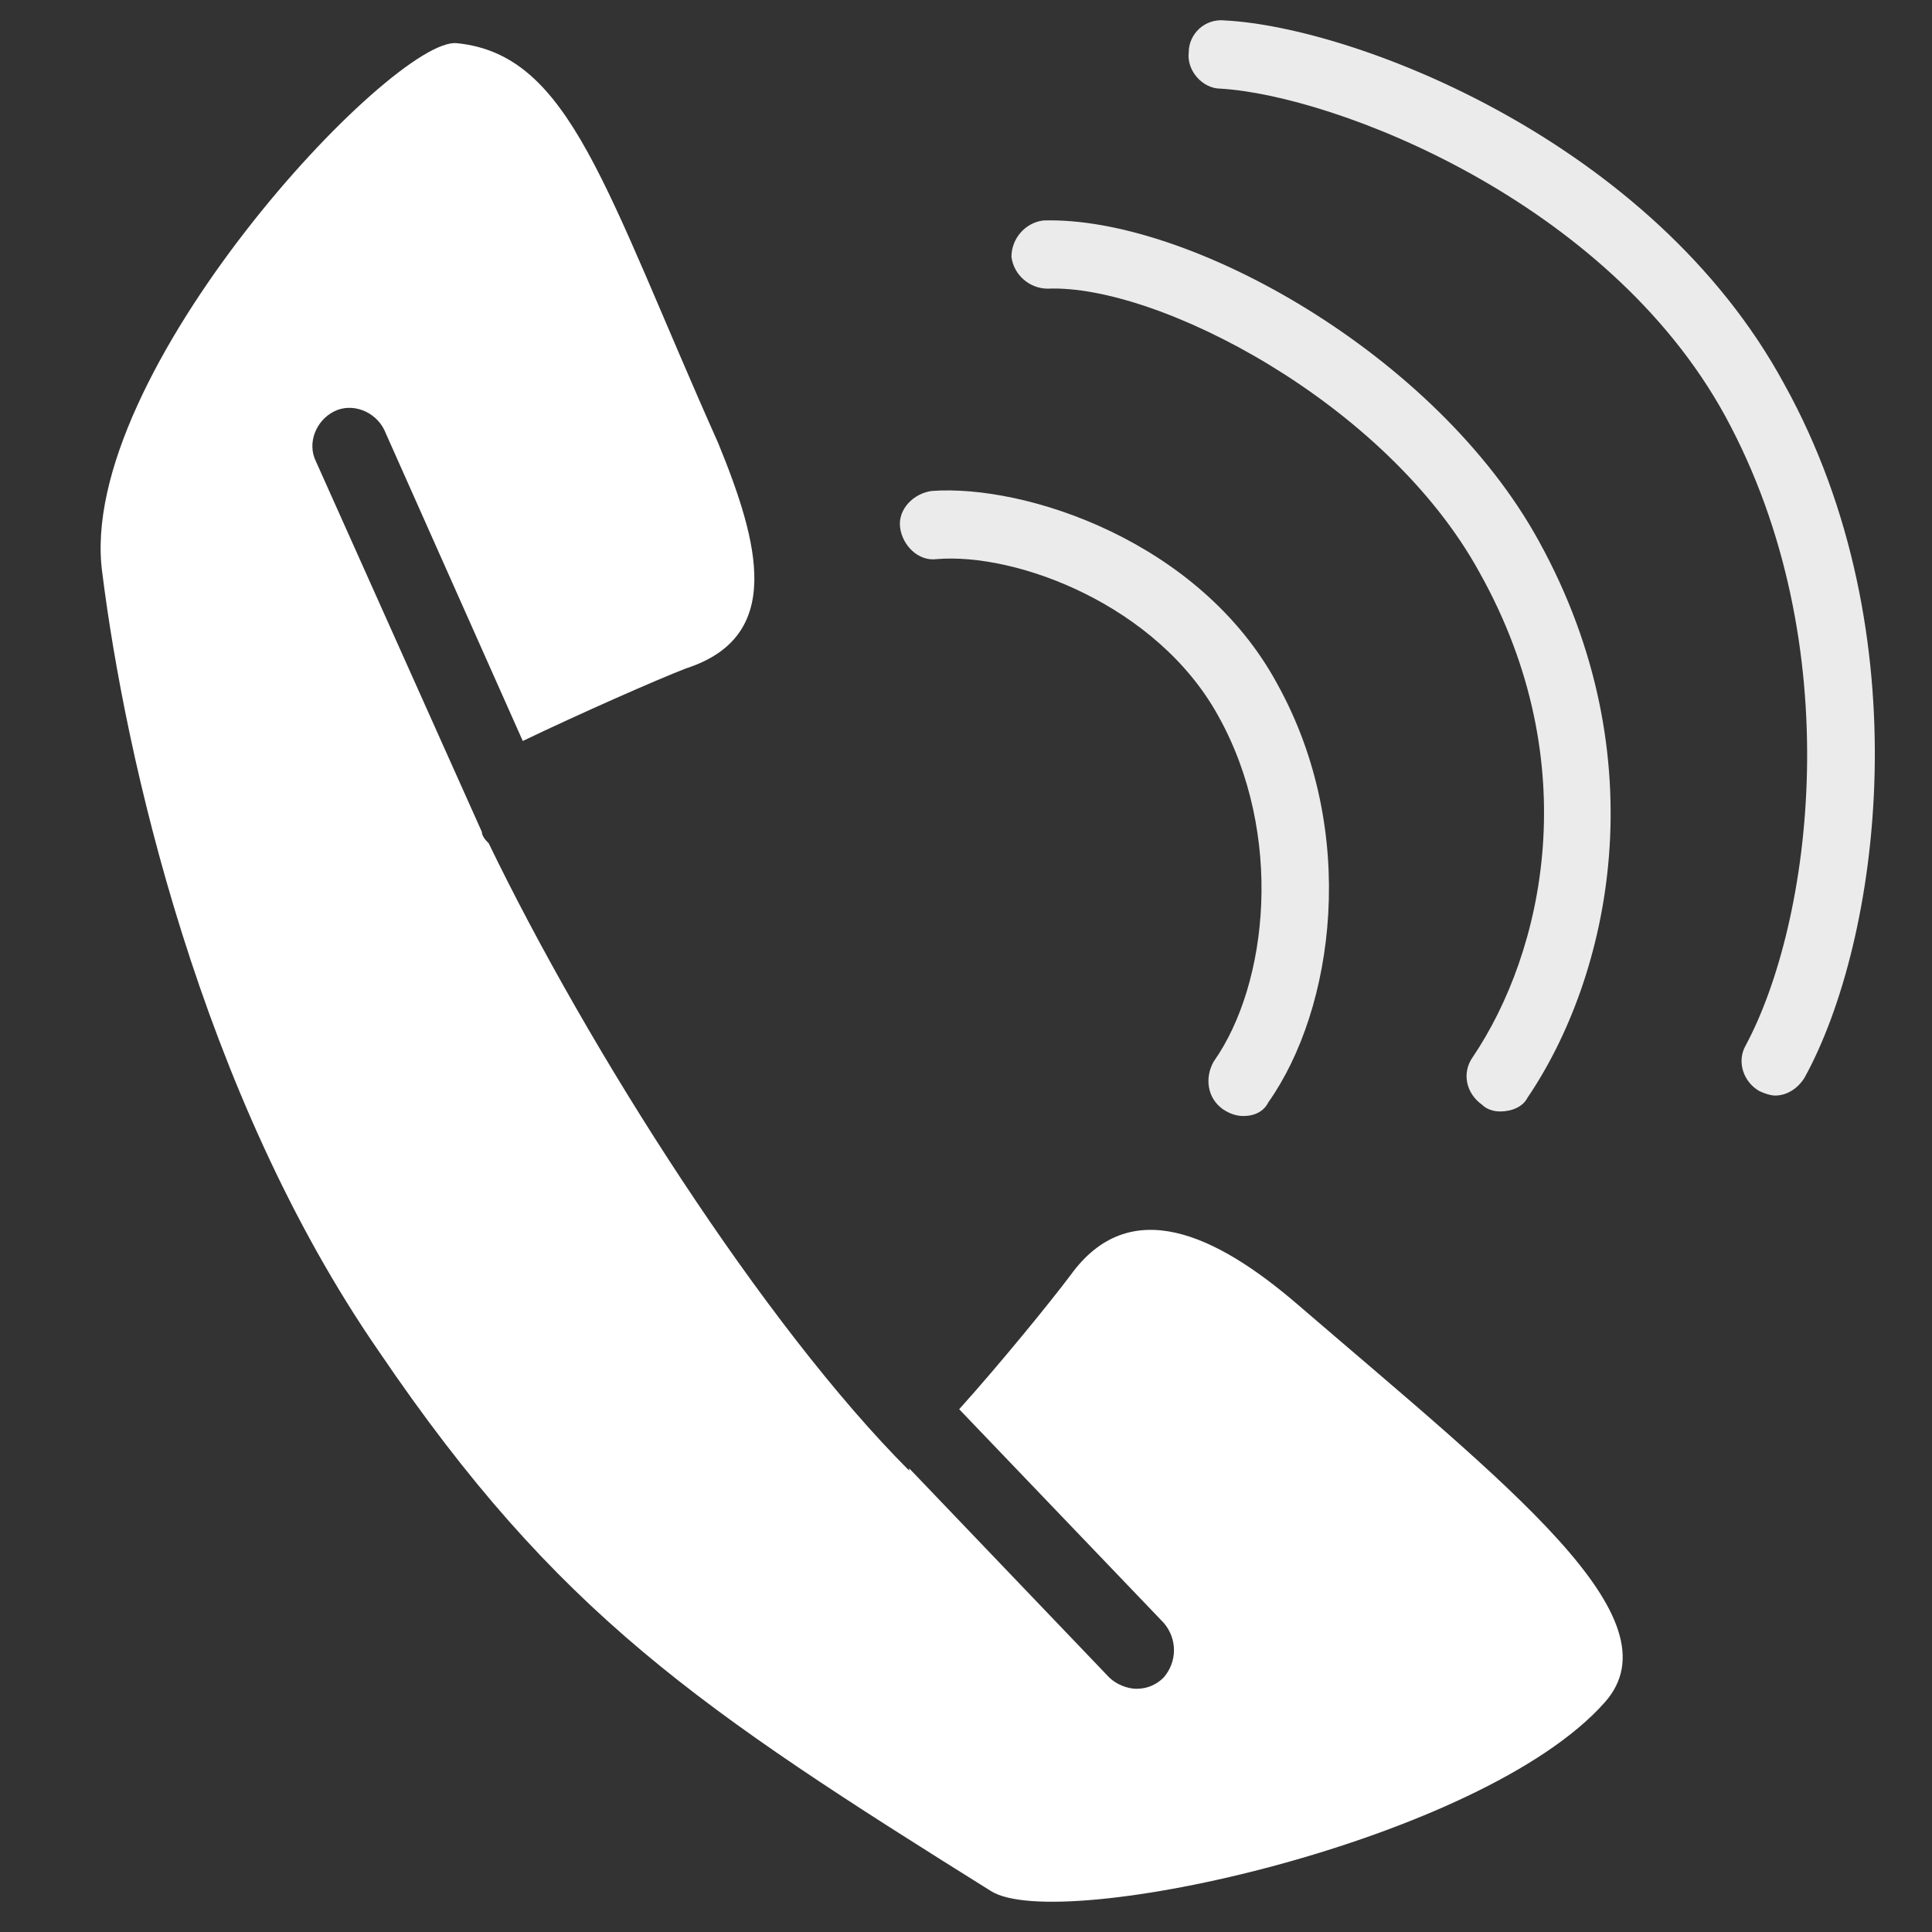
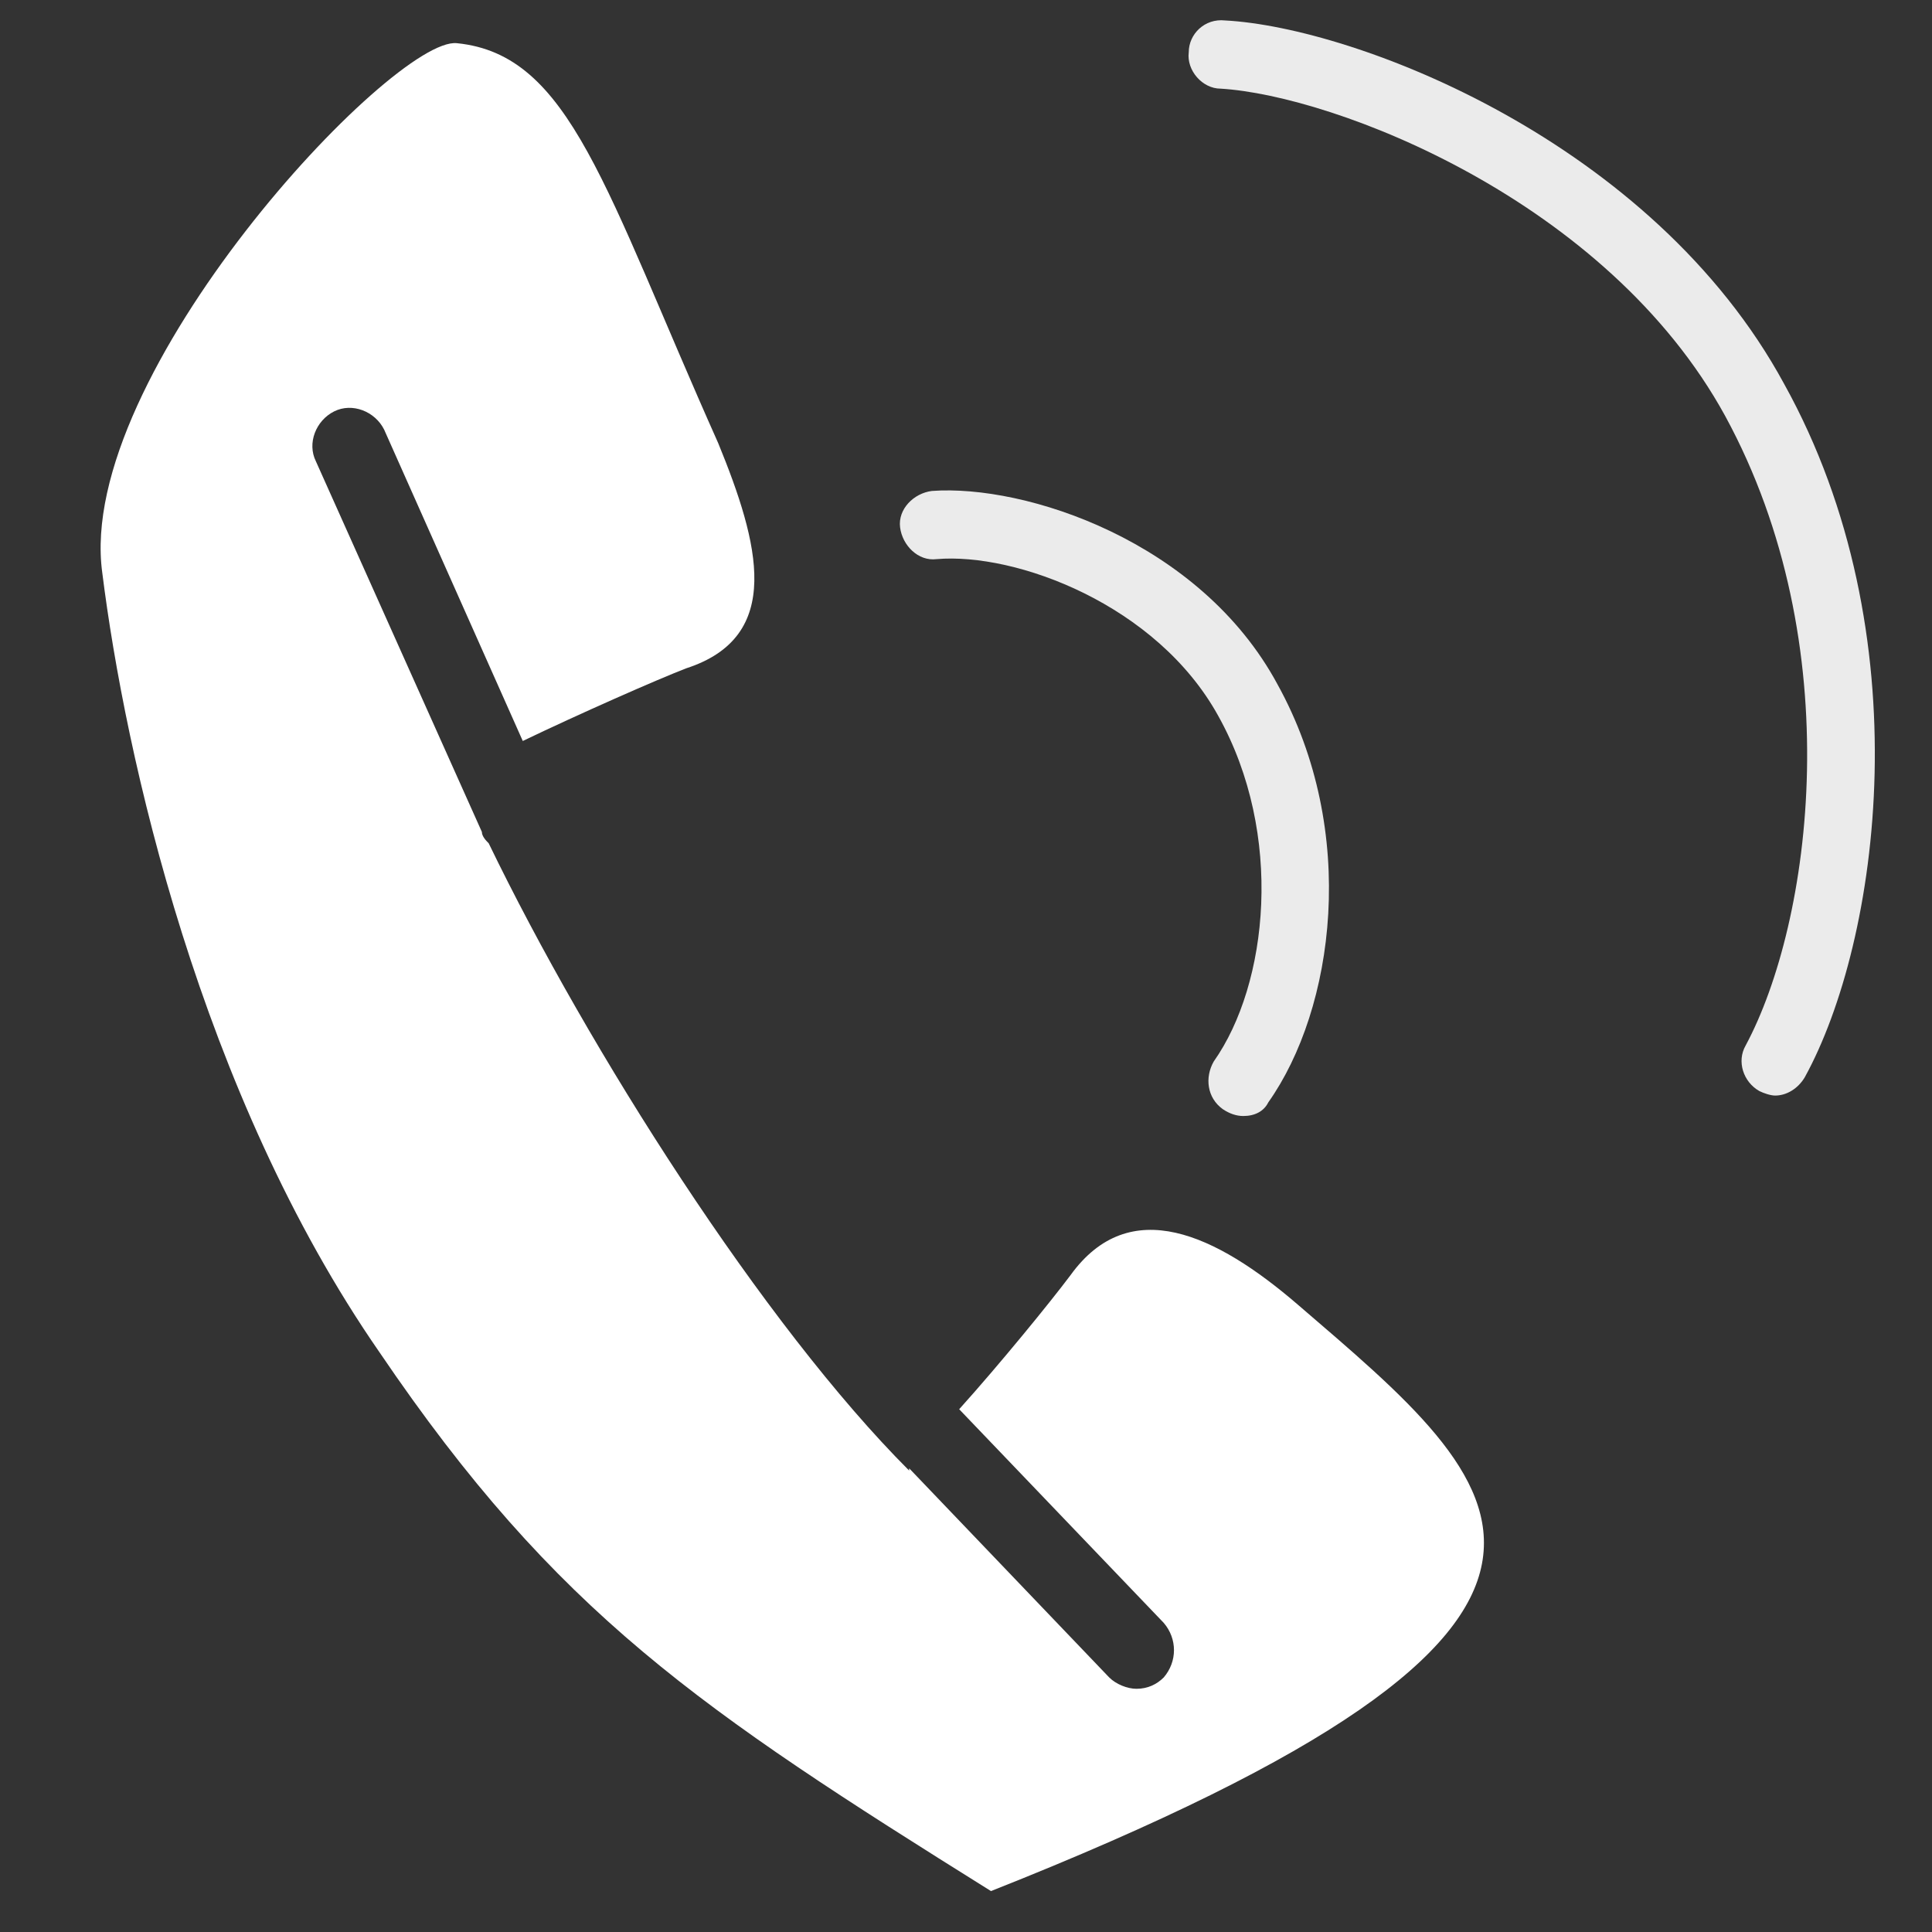
<svg xmlns="http://www.w3.org/2000/svg" version="1.1" id="Layer_1" x="0px" y="0px" viewBox="0 0 85 85" style="enable-background:new 0 0 85 85;" xml:space="preserve">
  <rect x="0" y="0" width="85" height="85" fill="#333333" stroke="none" />
  <style type="text/css">
	.st0{opacity:0.9;enable-background:new    ;}
	.st1{fill:#FFFFFF;}
</style>
  <g>
    <g class="st0">
      <path class="st1" d="M54.7,49.1c-0.3,0-0.6-0.1-0.9-0.3c-0.7-0.5-0.8-1.4-0.4-2.1c2.4-3.4,3.1-10,0.2-15.2    c-2.7-4.9-8.9-7.2-12.4-6.9c-0.8,0.1-1.5-0.6-1.6-1.4c-0.1-0.8,0.6-1.5,1.4-1.6c4.1-0.3,11.8,2.2,15.2,8.5    c3.6,6.5,2.5,14.3-0.4,18.4C55.6,48.9,55.2,49.1,54.7,49.1z" />
    </g>
    <g class="st0">
-       <path class="st1" d="M66,48.9c-0.3,0-0.6-0.1-0.8-0.3c-0.7-0.5-0.9-1.4-0.4-2.1c3.1-4.6,5-12.9,0.3-21.3    c-4.1-7.5-14.2-12.7-19-12.5c-0.8,0-1.5-0.6-1.6-1.4c0-0.8,0.6-1.5,1.4-1.6c6.4-0.2,17.3,5.9,21.8,14.1c5.3,9.6,3.1,19.2-0.5,24.5    C67,48.7,66.5,48.9,66,48.9z" />
-     </g>
+       </g>
    <g class="st0">
      <path class="st1" d="M78.1,48.2c-0.2,0-0.5-0.1-0.7-0.2c-0.7-0.4-1-1.3-0.6-2c2.9-5.4,4.6-17.6-0.9-27.7    C70.7,8.8,58.7,4.2,53.7,3.9c-0.8,0-1.5-0.8-1.4-1.6c0-0.8,0.7-1.5,1.6-1.4c5.7,0.3,18.8,5.3,24.6,16c6.1,11,4.2,24.5,0.9,30.5    C79.1,47.9,78.6,48.2,78.1,48.2z" />
    </g>
-     <path class="st1" d="M57.1,57.4c-3.6-3.1-7.4-4.9-10-1.3C46.2,57.3,44,60,42.2,62l9,9.4c0.6,0.7,0.6,1.7,0,2.4   c-0.3,0.3-0.7,0.5-1.2,0.5c-0.4,0-0.9-0.2-1.2-0.5L40,64.6c0,0,0,0,0,0.1c-6.4-6.4-14.1-18.5-18.5-27.6c-0.1-0.1-0.3-0.3-0.3-0.5   l-7.3-16.3c-0.4-0.8,0-1.8,0.8-2.2c0.8-0.4,1.8,0,2.2,0.8l6.1,13.7c2.5-1.2,5.9-2.7,7.2-3.2c4.3-1.4,3.2-5.5,1.4-9.9   c-5-11.2-6.5-17.1-11.5-17.6C17.3,1.6,3.3,16.5,4.5,25.2c1,8,4.3,22.9,12.2,34.3C24.5,71,30.8,75.2,43.6,83.2   c3,1.9,21.6-2.2,27-8.3C73.9,71.2,66.4,65.4,57.1,57.4z" />
+     <path class="st1" d="M57.1,57.4c-3.6-3.1-7.4-4.9-10-1.3C46.2,57.3,44,60,42.2,62l9,9.4c0.6,0.7,0.6,1.7,0,2.4   c-0.3,0.3-0.7,0.5-1.2,0.5c-0.4,0-0.9-0.2-1.2-0.5L40,64.6c0,0,0,0,0,0.1c-6.4-6.4-14.1-18.5-18.5-27.6c-0.1-0.1-0.3-0.3-0.3-0.5   l-7.3-16.3c-0.4-0.8,0-1.8,0.8-2.2c0.8-0.4,1.8,0,2.2,0.8l6.1,13.7c2.5-1.2,5.9-2.7,7.2-3.2c4.3-1.4,3.2-5.5,1.4-9.9   c-5-11.2-6.5-17.1-11.5-17.6C17.3,1.6,3.3,16.5,4.5,25.2c1,8,4.3,22.9,12.2,34.3C24.5,71,30.8,75.2,43.6,83.2   C73.9,71.2,66.4,65.4,57.1,57.4z" />
  </g>
</svg>